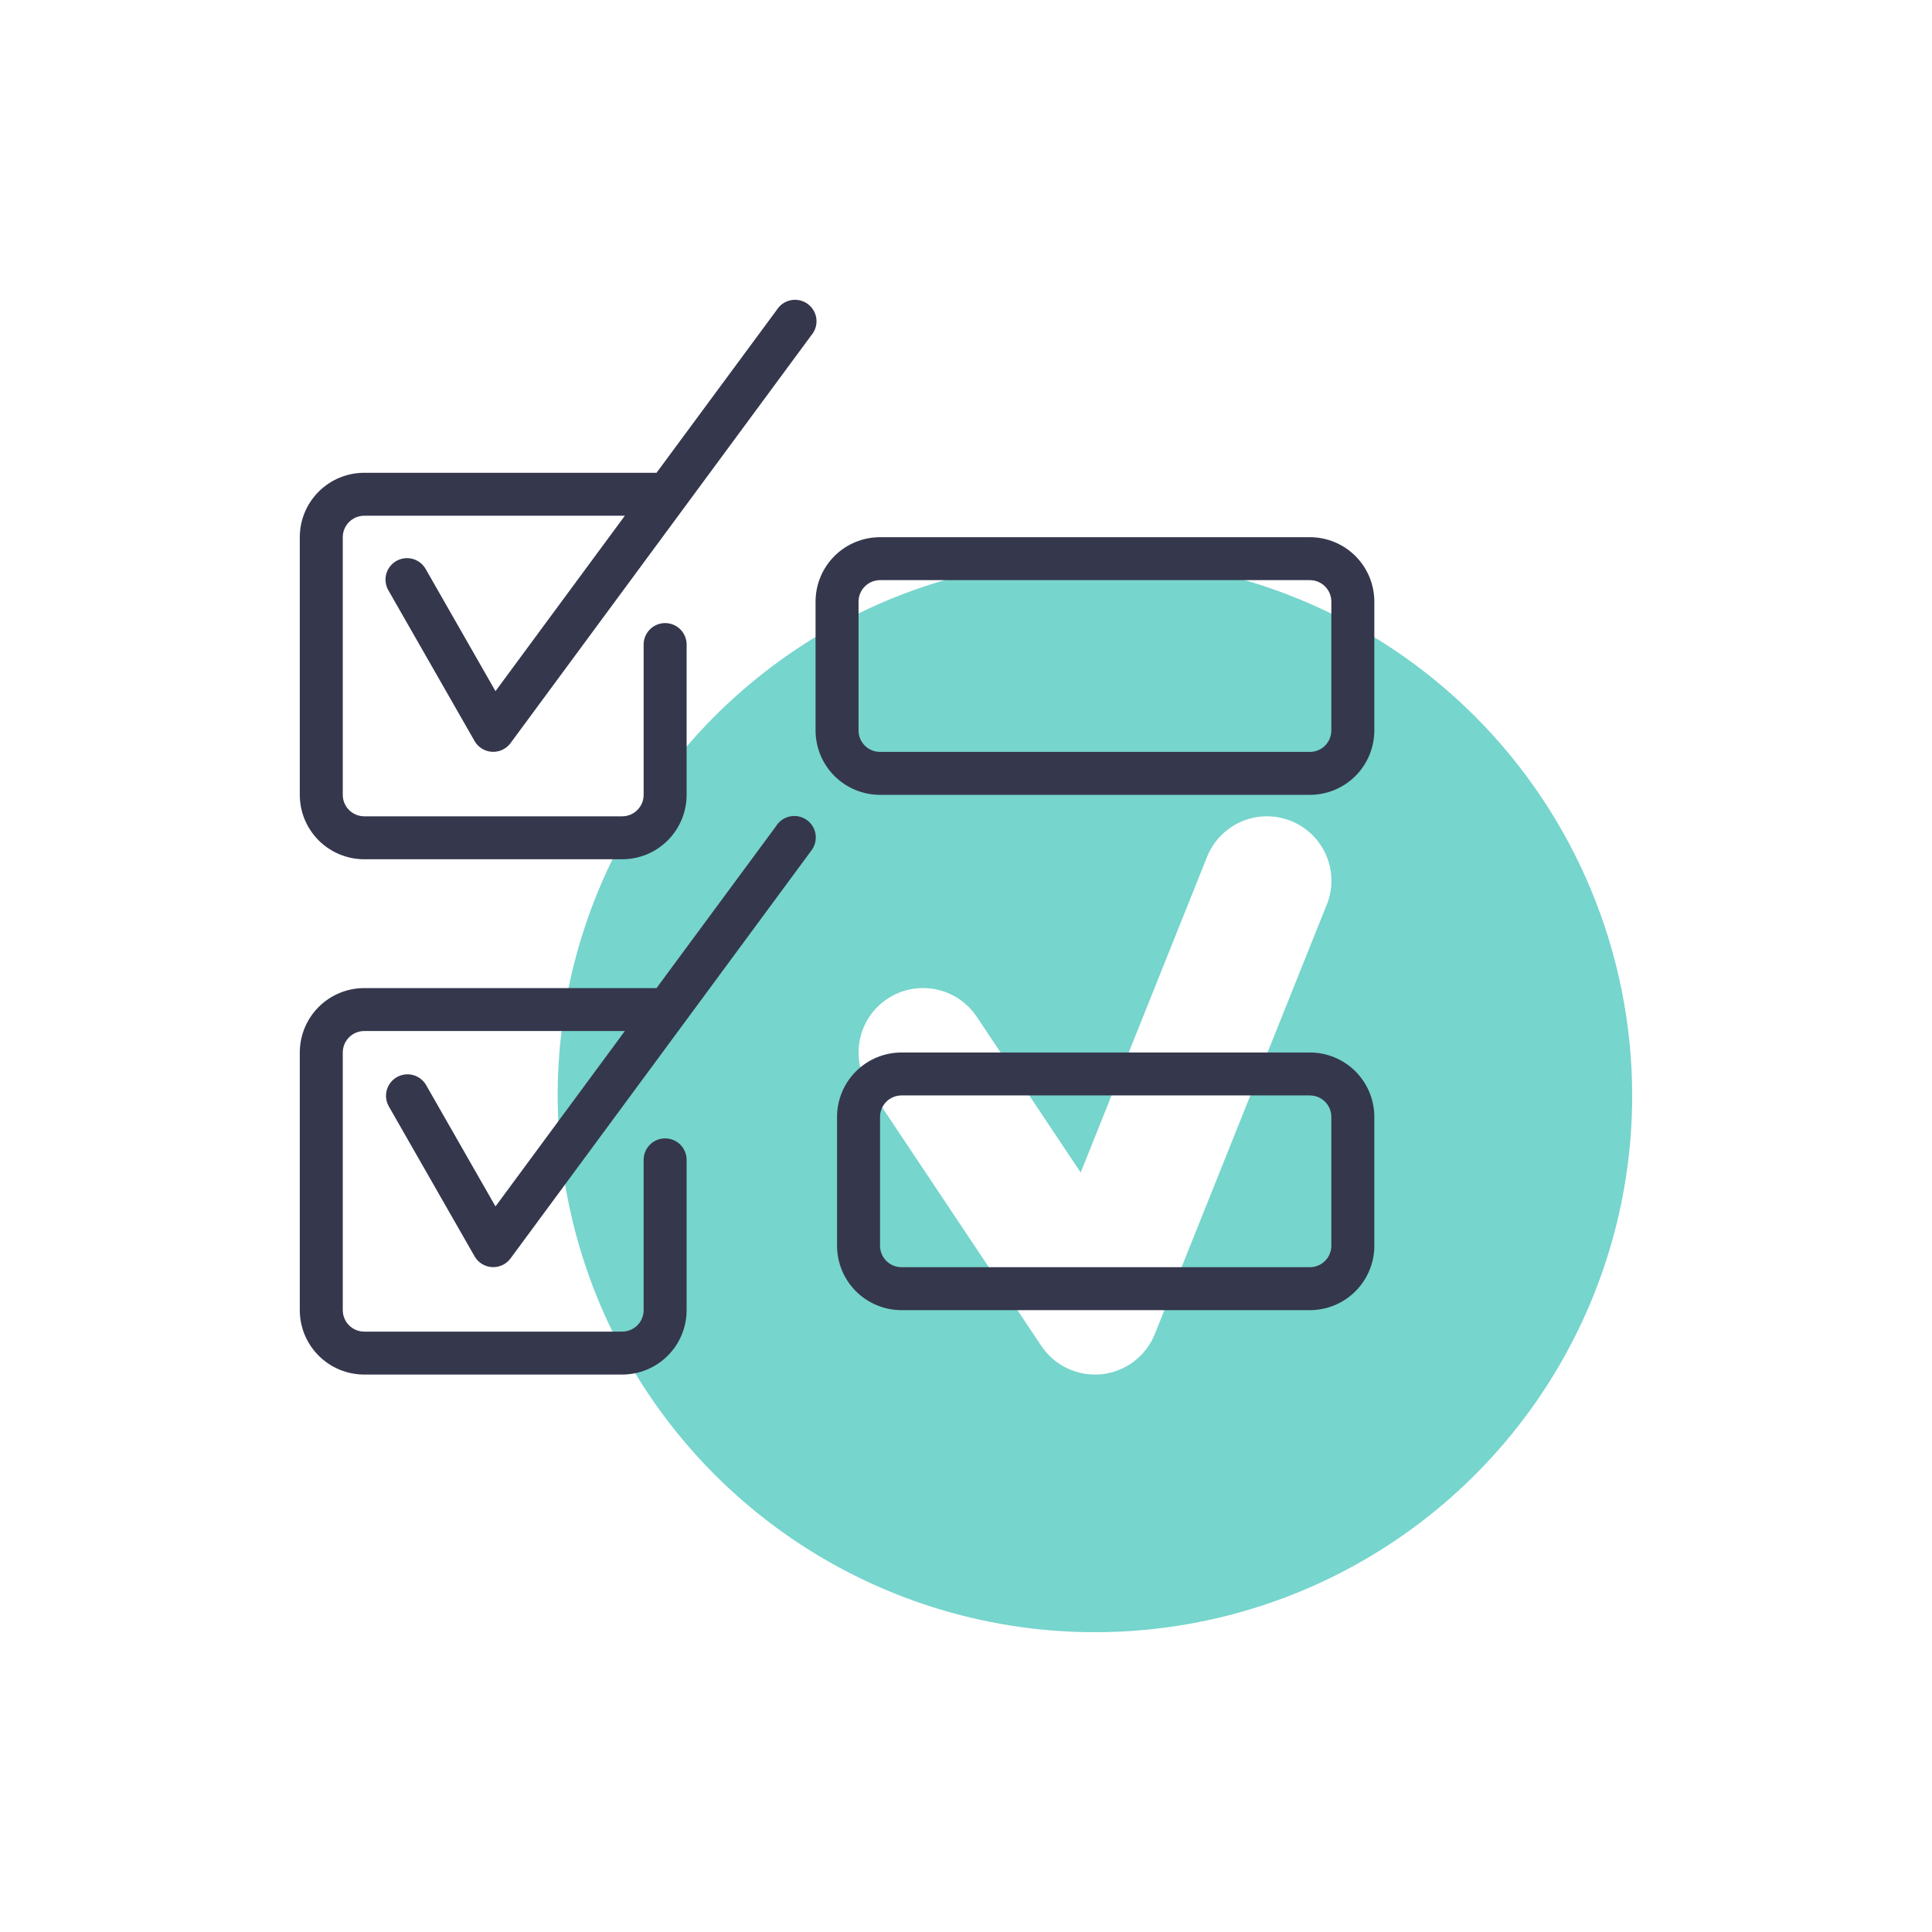
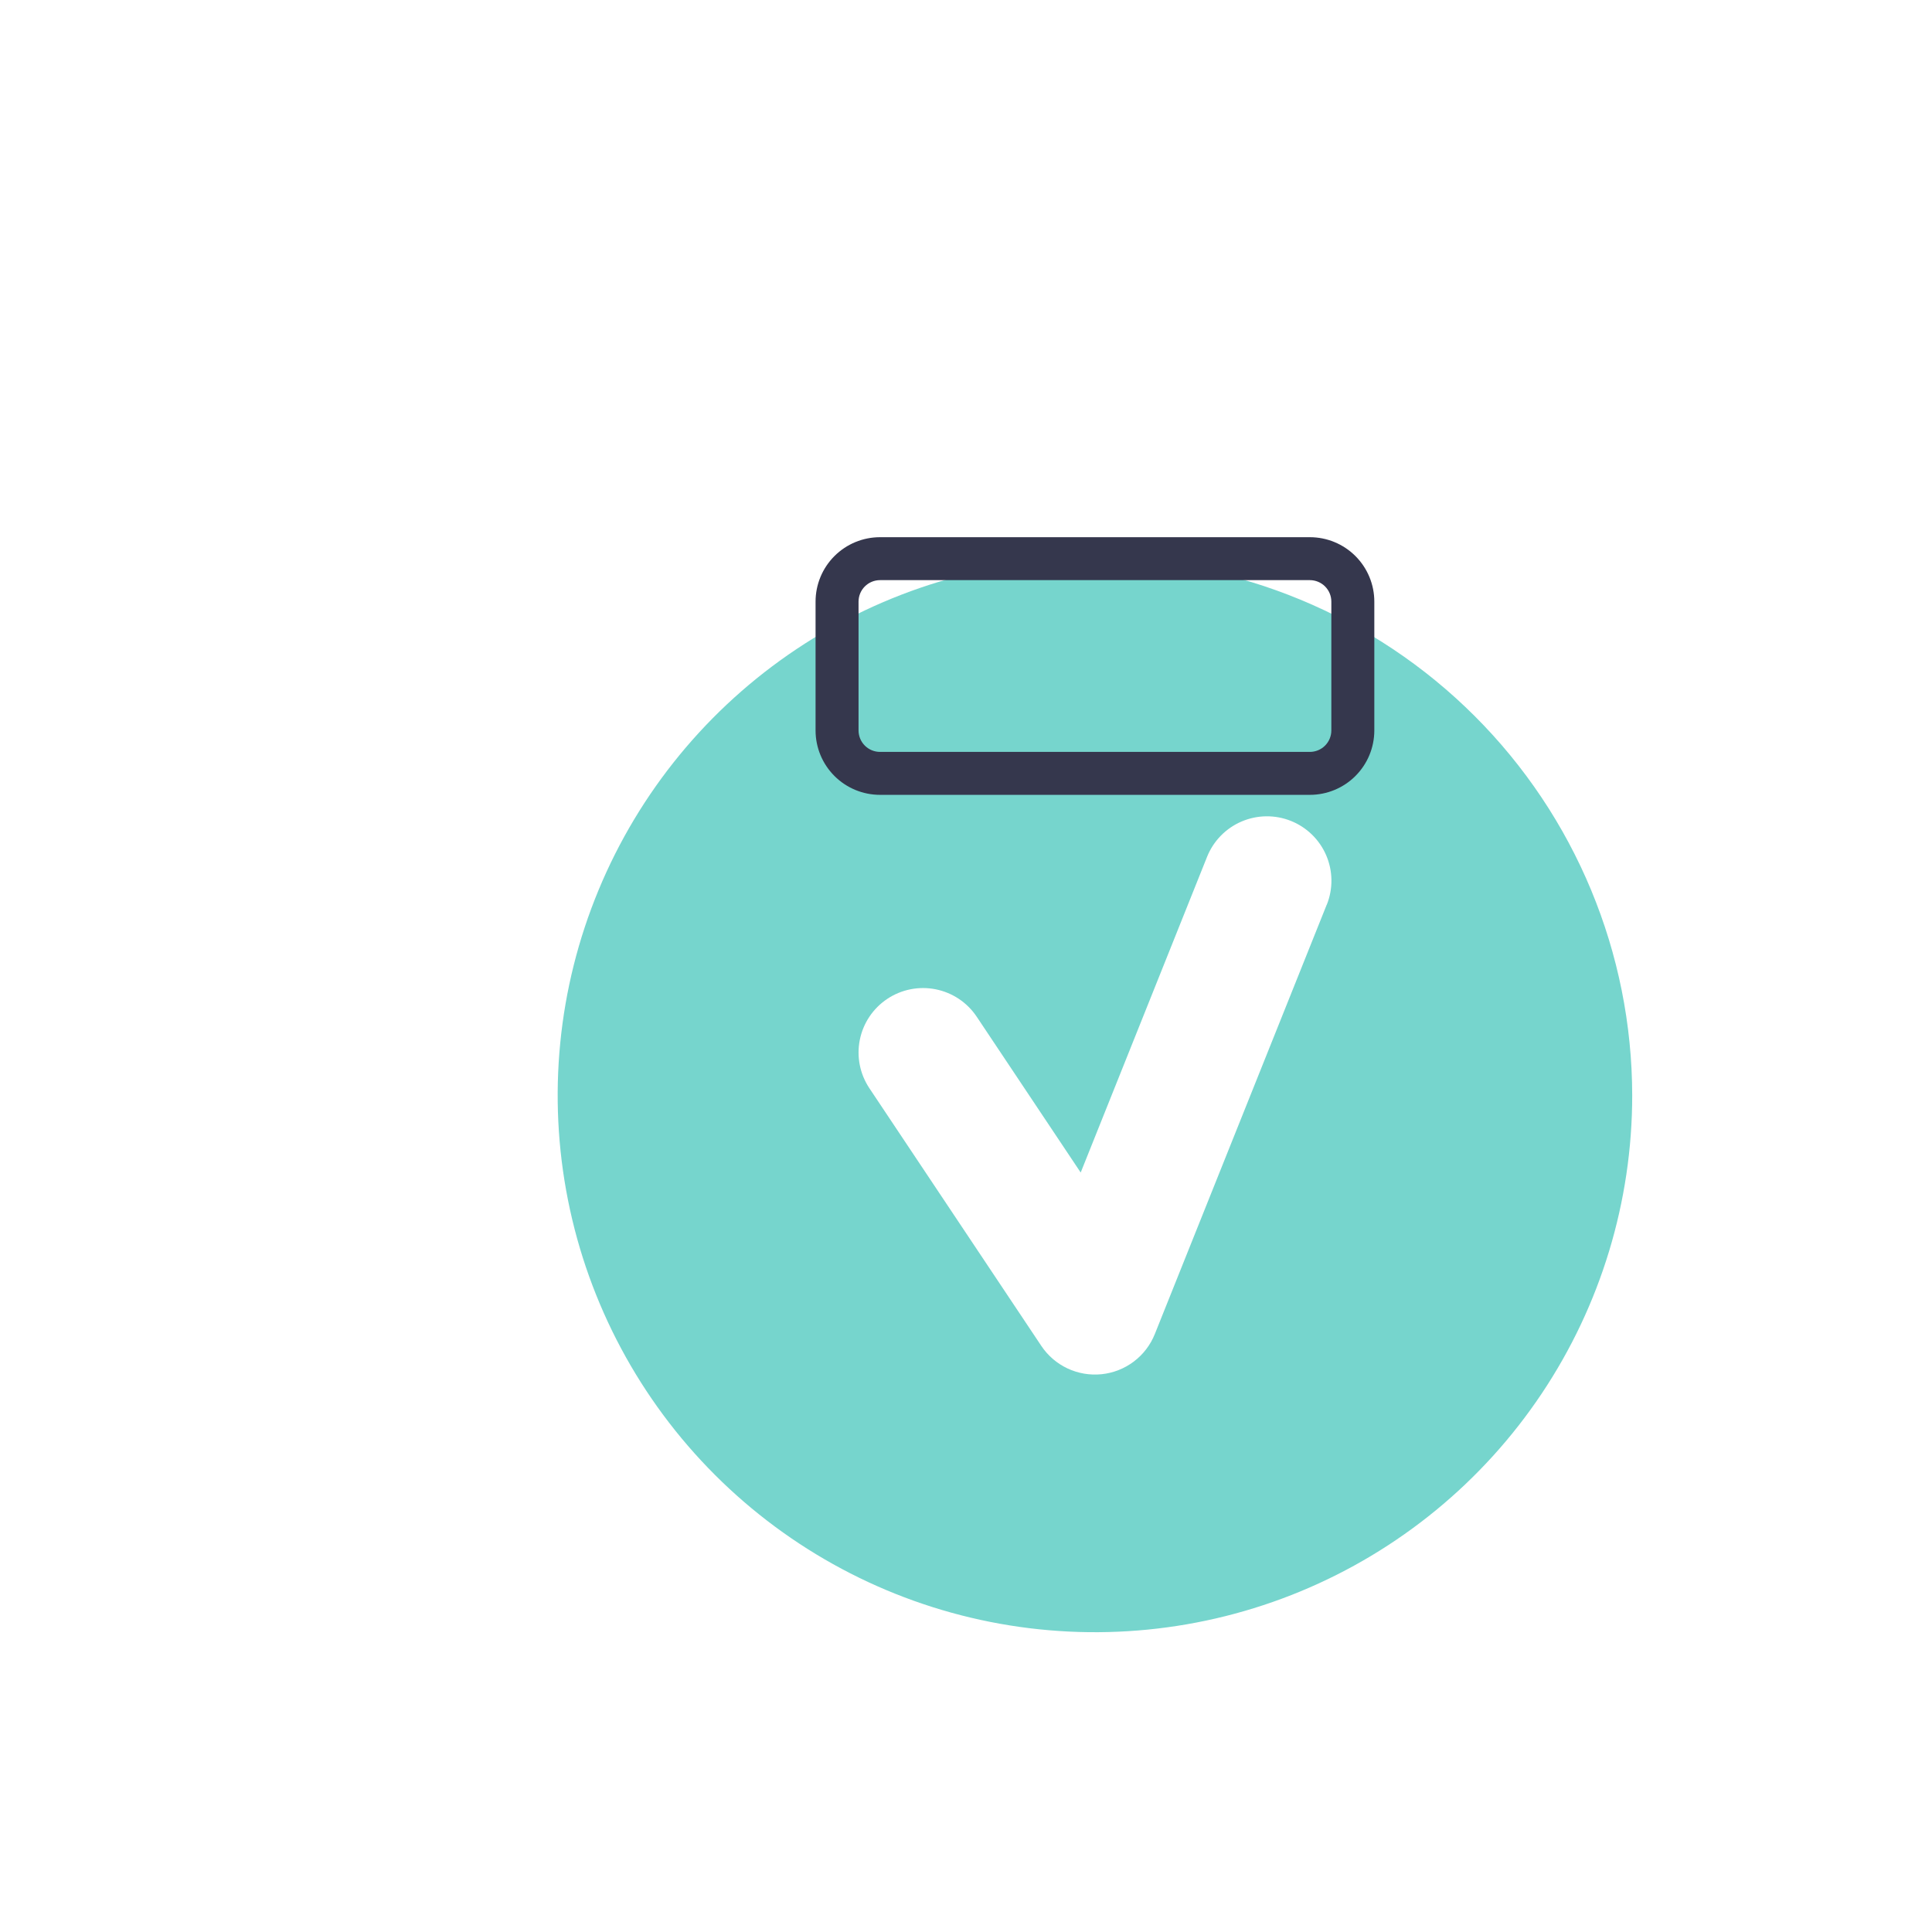
<svg xmlns="http://www.w3.org/2000/svg" width="348" height="348" viewBox="0 0 348 348" fill="none">
  <path d="M197.225 100.629C178.085 100.629 159.375 106.3 143.461 116.924C127.546 127.548 115.142 142.648 107.818 160.315C100.493 177.982 98.577 197.422 102.311 216.177C106.045 234.932 115.262 252.16 128.796 265.681C142.33 279.203 159.573 288.411 178.346 292.142C197.118 295.873 216.576 293.958 234.259 286.64C251.942 279.322 267.057 266.93 277.69 251.03C288.324 235.13 294 216.437 294 197.315C293.971 171.681 283.766 147.105 265.623 128.979C247.481 110.854 222.883 100.658 197.225 100.629V100.629ZM238.978 162.949L208.01 240.297C207.224 242.26 205.917 243.972 204.228 245.246C202.54 246.521 200.535 247.311 198.43 247.53C196.325 247.748 194.2 247.389 192.285 246.489C190.37 245.589 188.737 244.183 187.563 242.424L156.596 196.015C154.887 193.453 154.268 190.318 154.873 187.299C155.479 184.28 157.26 181.626 159.824 179.919C162.389 178.212 165.527 177.593 168.548 178.198C171.57 178.803 174.227 180.582 175.935 183.144L194.659 211.202L217.424 154.332C217.99 152.917 218.83 151.628 219.895 150.537C220.96 149.446 222.23 148.576 223.632 147.975C225.034 147.375 226.54 147.056 228.066 147.037C229.591 147.019 231.105 147.3 232.521 147.866C233.937 148.432 235.228 149.271 236.32 150.335C237.411 151.399 238.283 152.667 238.884 154.068C239.485 155.469 239.804 156.974 239.822 158.498C239.841 160.021 239.559 161.534 238.993 162.949H238.978Z" fill="#76D5CD" />
-   <path d="M139.935 148.612L118.258 177.978H65.613C62.533 177.978 59.579 179.2 57.401 181.376C55.224 183.552 54 186.503 54 189.58V235.989C54 239.066 55.224 242.017 57.401 244.193C59.579 246.369 62.533 247.591 65.613 247.591H112.065C115.144 247.591 118.098 246.369 120.276 244.193C122.454 242.017 123.677 239.066 123.677 235.989V208.917C123.677 207.891 123.27 206.907 122.544 206.182C121.818 205.457 120.833 205.049 119.806 205.049C118.78 205.049 117.795 205.457 117.069 206.182C116.343 206.907 115.935 207.891 115.935 208.917V235.989C115.935 237.014 115.528 237.998 114.802 238.723C114.076 239.449 113.091 239.856 112.065 239.856H65.613C64.586 239.856 63.602 239.449 62.876 238.723C62.15 237.998 61.742 237.014 61.742 235.989V189.58C61.742 188.554 62.15 187.57 62.876 186.845C63.602 186.12 64.586 185.712 65.613 185.712H112.552L89.249 217.309L76.715 195.381C76.193 194.516 75.353 193.89 74.374 193.636C73.396 193.381 72.357 193.52 71.48 194.021C70.602 194.522 69.956 195.346 69.678 196.317C69.401 197.288 69.514 198.329 69.995 199.217L85.479 226.289C85.797 226.849 86.251 227.32 86.798 227.66C87.345 228 87.969 228.198 88.612 228.236C89.255 228.275 89.898 228.152 90.481 227.88C91.065 227.607 91.572 227.193 91.955 226.676L146.148 153.195C146.461 152.787 146.689 152.321 146.819 151.824C146.949 151.327 146.978 150.809 146.906 150.3C146.833 149.792 146.66 149.303 146.396 148.862C146.133 148.421 145.784 148.036 145.37 147.732C144.956 147.427 144.485 147.208 143.985 147.087C143.485 146.966 142.966 146.946 142.459 147.027C141.951 147.109 141.465 147.291 141.028 147.562C140.592 147.834 140.214 148.189 139.916 148.608L139.935 148.612Z" fill="#35374D" />
-   <path d="M139.935 55.795L118.258 85.16H65.613C62.533 85.16 59.579 86.382 57.401 88.558C55.224 90.734 54 93.685 54 96.762V143.171C54 146.248 55.224 149.199 57.401 151.375C59.579 153.551 62.533 154.773 65.613 154.773H112.065C115.144 154.773 118.098 153.551 120.276 151.375C122.454 149.199 123.677 146.248 123.677 143.171V116.099C123.677 115.073 123.27 114.09 122.544 113.364C121.818 112.639 120.833 112.232 119.806 112.232C118.78 112.232 117.795 112.639 117.069 113.364C116.343 114.09 115.935 115.073 115.935 116.099V143.171C115.935 144.197 115.528 145.18 114.802 145.906C114.076 146.631 113.091 147.038 112.065 147.038H65.613C64.586 147.038 63.602 146.631 62.876 145.906C62.15 145.18 61.742 144.197 61.742 143.171V96.762C61.742 95.736 62.15 94.753 62.876 94.027C63.602 93.302 64.586 92.895 65.613 92.895H112.552L89.249 124.495L76.715 102.563C76.469 102.11 76.136 101.71 75.734 101.387C75.331 101.064 74.868 100.825 74.372 100.683C73.876 100.542 73.356 100.501 72.844 100.563C72.332 100.625 71.837 100.788 71.389 101.044C70.941 101.3 70.548 101.643 70.235 102.052C69.921 102.462 69.693 102.93 69.563 103.429C69.433 103.928 69.404 104.447 69.479 104.958C69.553 105.468 69.728 105.958 69.995 106.4L85.479 133.472C85.797 134.031 86.251 134.502 86.798 134.842C87.345 135.182 87.969 135.38 88.612 135.419C89.255 135.457 89.898 135.335 90.481 135.062C91.065 134.79 91.572 134.376 91.955 133.858L146.148 60.377C146.493 59.974 146.751 59.503 146.906 58.996C147.061 58.488 147.11 57.954 147.049 57.426C146.989 56.899 146.82 56.39 146.554 55.931C146.288 55.471 145.93 55.071 145.503 54.756C145.075 54.441 144.588 54.217 144.07 54.098C143.552 53.979 143.015 53.968 142.493 54.066C141.971 54.163 141.474 54.367 141.034 54.664C140.594 54.962 140.22 55.346 139.935 55.795V55.795Z" fill="#35374D" />
  <path d="M235.936 96.762H158.516C155.436 96.762 152.482 97.984 150.305 100.16C148.127 102.336 146.903 105.287 146.903 108.364V131.569C146.903 134.646 148.127 137.597 150.305 139.773C152.482 141.949 155.436 143.171 158.516 143.171H235.936C239.015 143.171 241.969 141.949 244.147 139.773C246.325 137.597 247.548 134.646 247.548 131.569V108.364C247.548 105.287 246.325 102.336 244.147 100.16C241.969 97.984 239.015 96.762 235.936 96.762ZM239.807 131.569C239.807 132.594 239.399 133.578 238.673 134.303C237.947 135.029 236.962 135.436 235.936 135.436H158.516C157.49 135.436 156.505 135.029 155.779 134.303C155.053 133.578 154.645 132.594 154.645 131.569V108.364C154.645 107.338 155.053 106.355 155.779 105.63C156.505 104.904 157.49 104.497 158.516 104.497H235.936C236.962 104.497 237.947 104.904 238.673 105.63C239.399 106.355 239.807 107.338 239.807 108.364V131.569Z" fill="#35374D" />
-   <path d="M235.936 189.58H162.387C159.307 189.58 156.354 190.802 154.176 192.978C151.998 195.154 150.774 198.105 150.774 201.182V224.387C150.774 227.464 151.998 230.415 154.176 232.591C156.354 234.766 159.307 235.989 162.387 235.989H235.936C239.016 235.989 241.969 234.766 244.147 232.591C246.325 230.415 247.549 227.464 247.549 224.387V201.182C247.549 198.105 246.325 195.154 244.147 192.978C241.969 190.802 239.016 189.58 235.936 189.58ZM239.807 224.387C239.807 225.412 239.399 226.396 238.673 227.121C237.947 227.846 236.962 228.254 235.936 228.254H162.387C161.361 228.254 160.376 227.846 159.65 227.121C158.924 226.396 158.516 225.412 158.516 224.387V201.182C158.516 200.156 158.924 199.173 159.65 198.447C160.376 197.722 161.361 197.315 162.387 197.315H235.936C236.962 197.315 237.947 197.722 238.673 198.447C239.399 199.173 239.807 200.156 239.807 201.182V224.387Z" fill="#35374D" />
</svg>